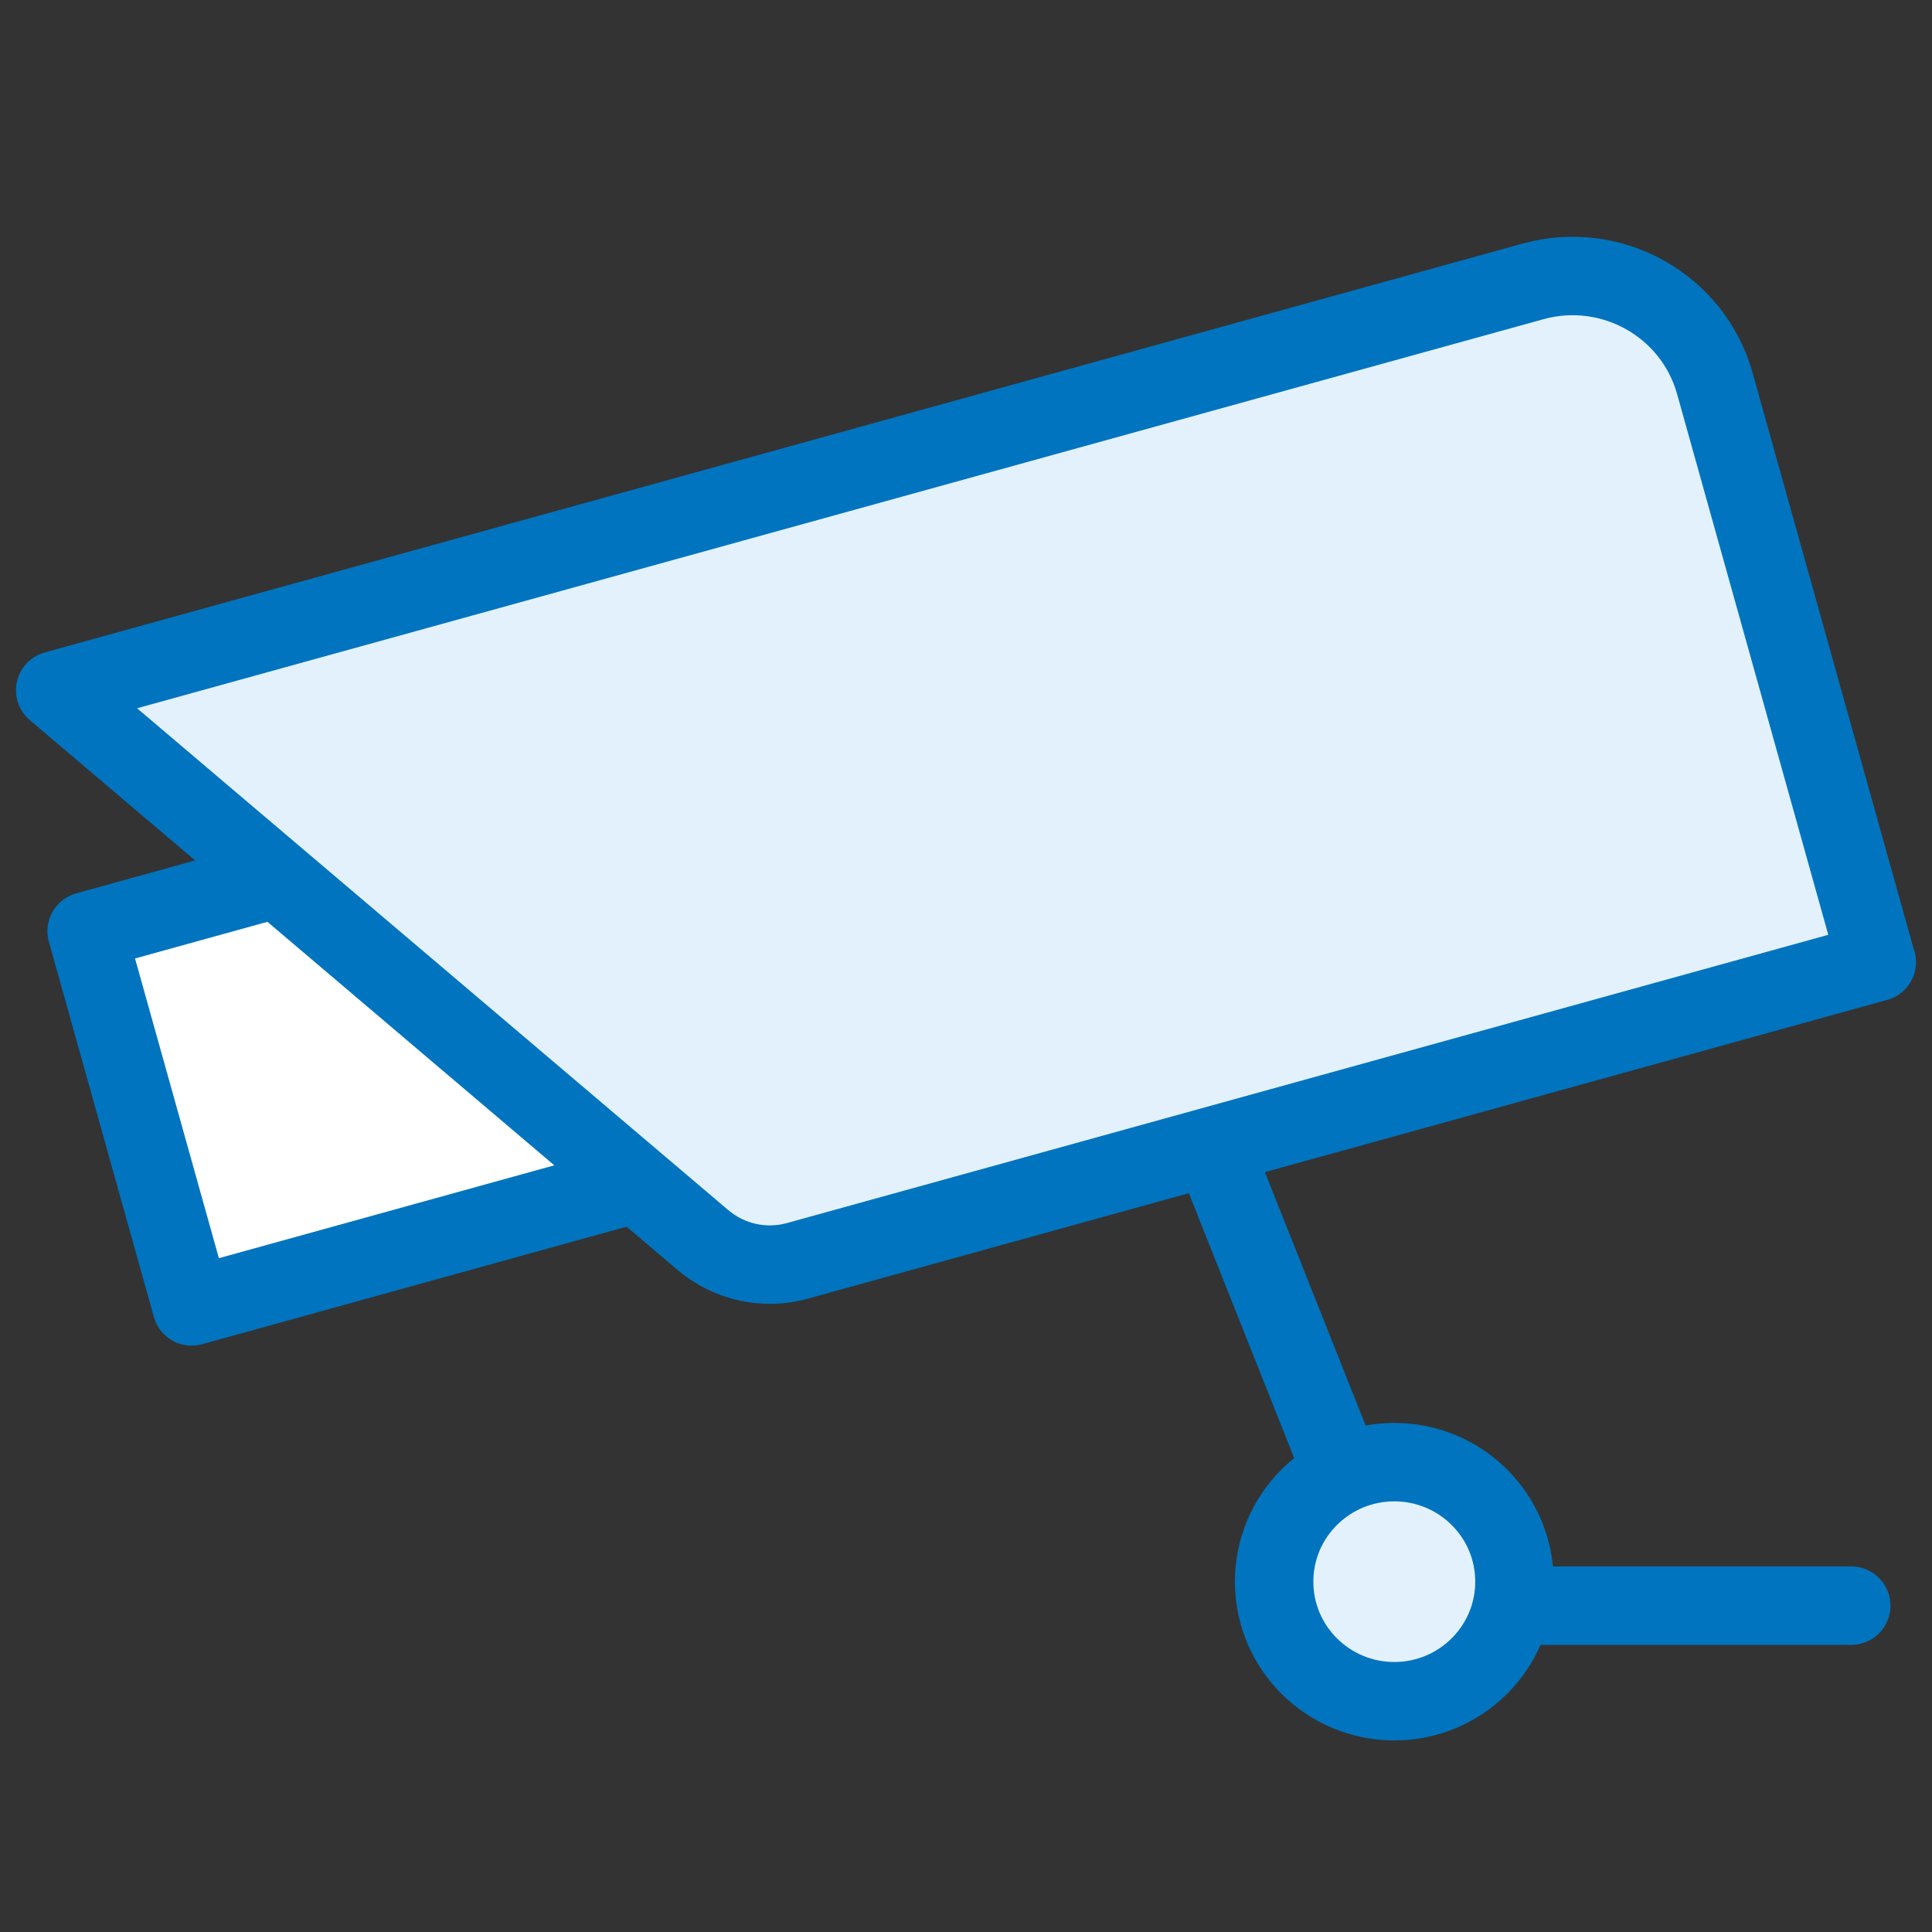
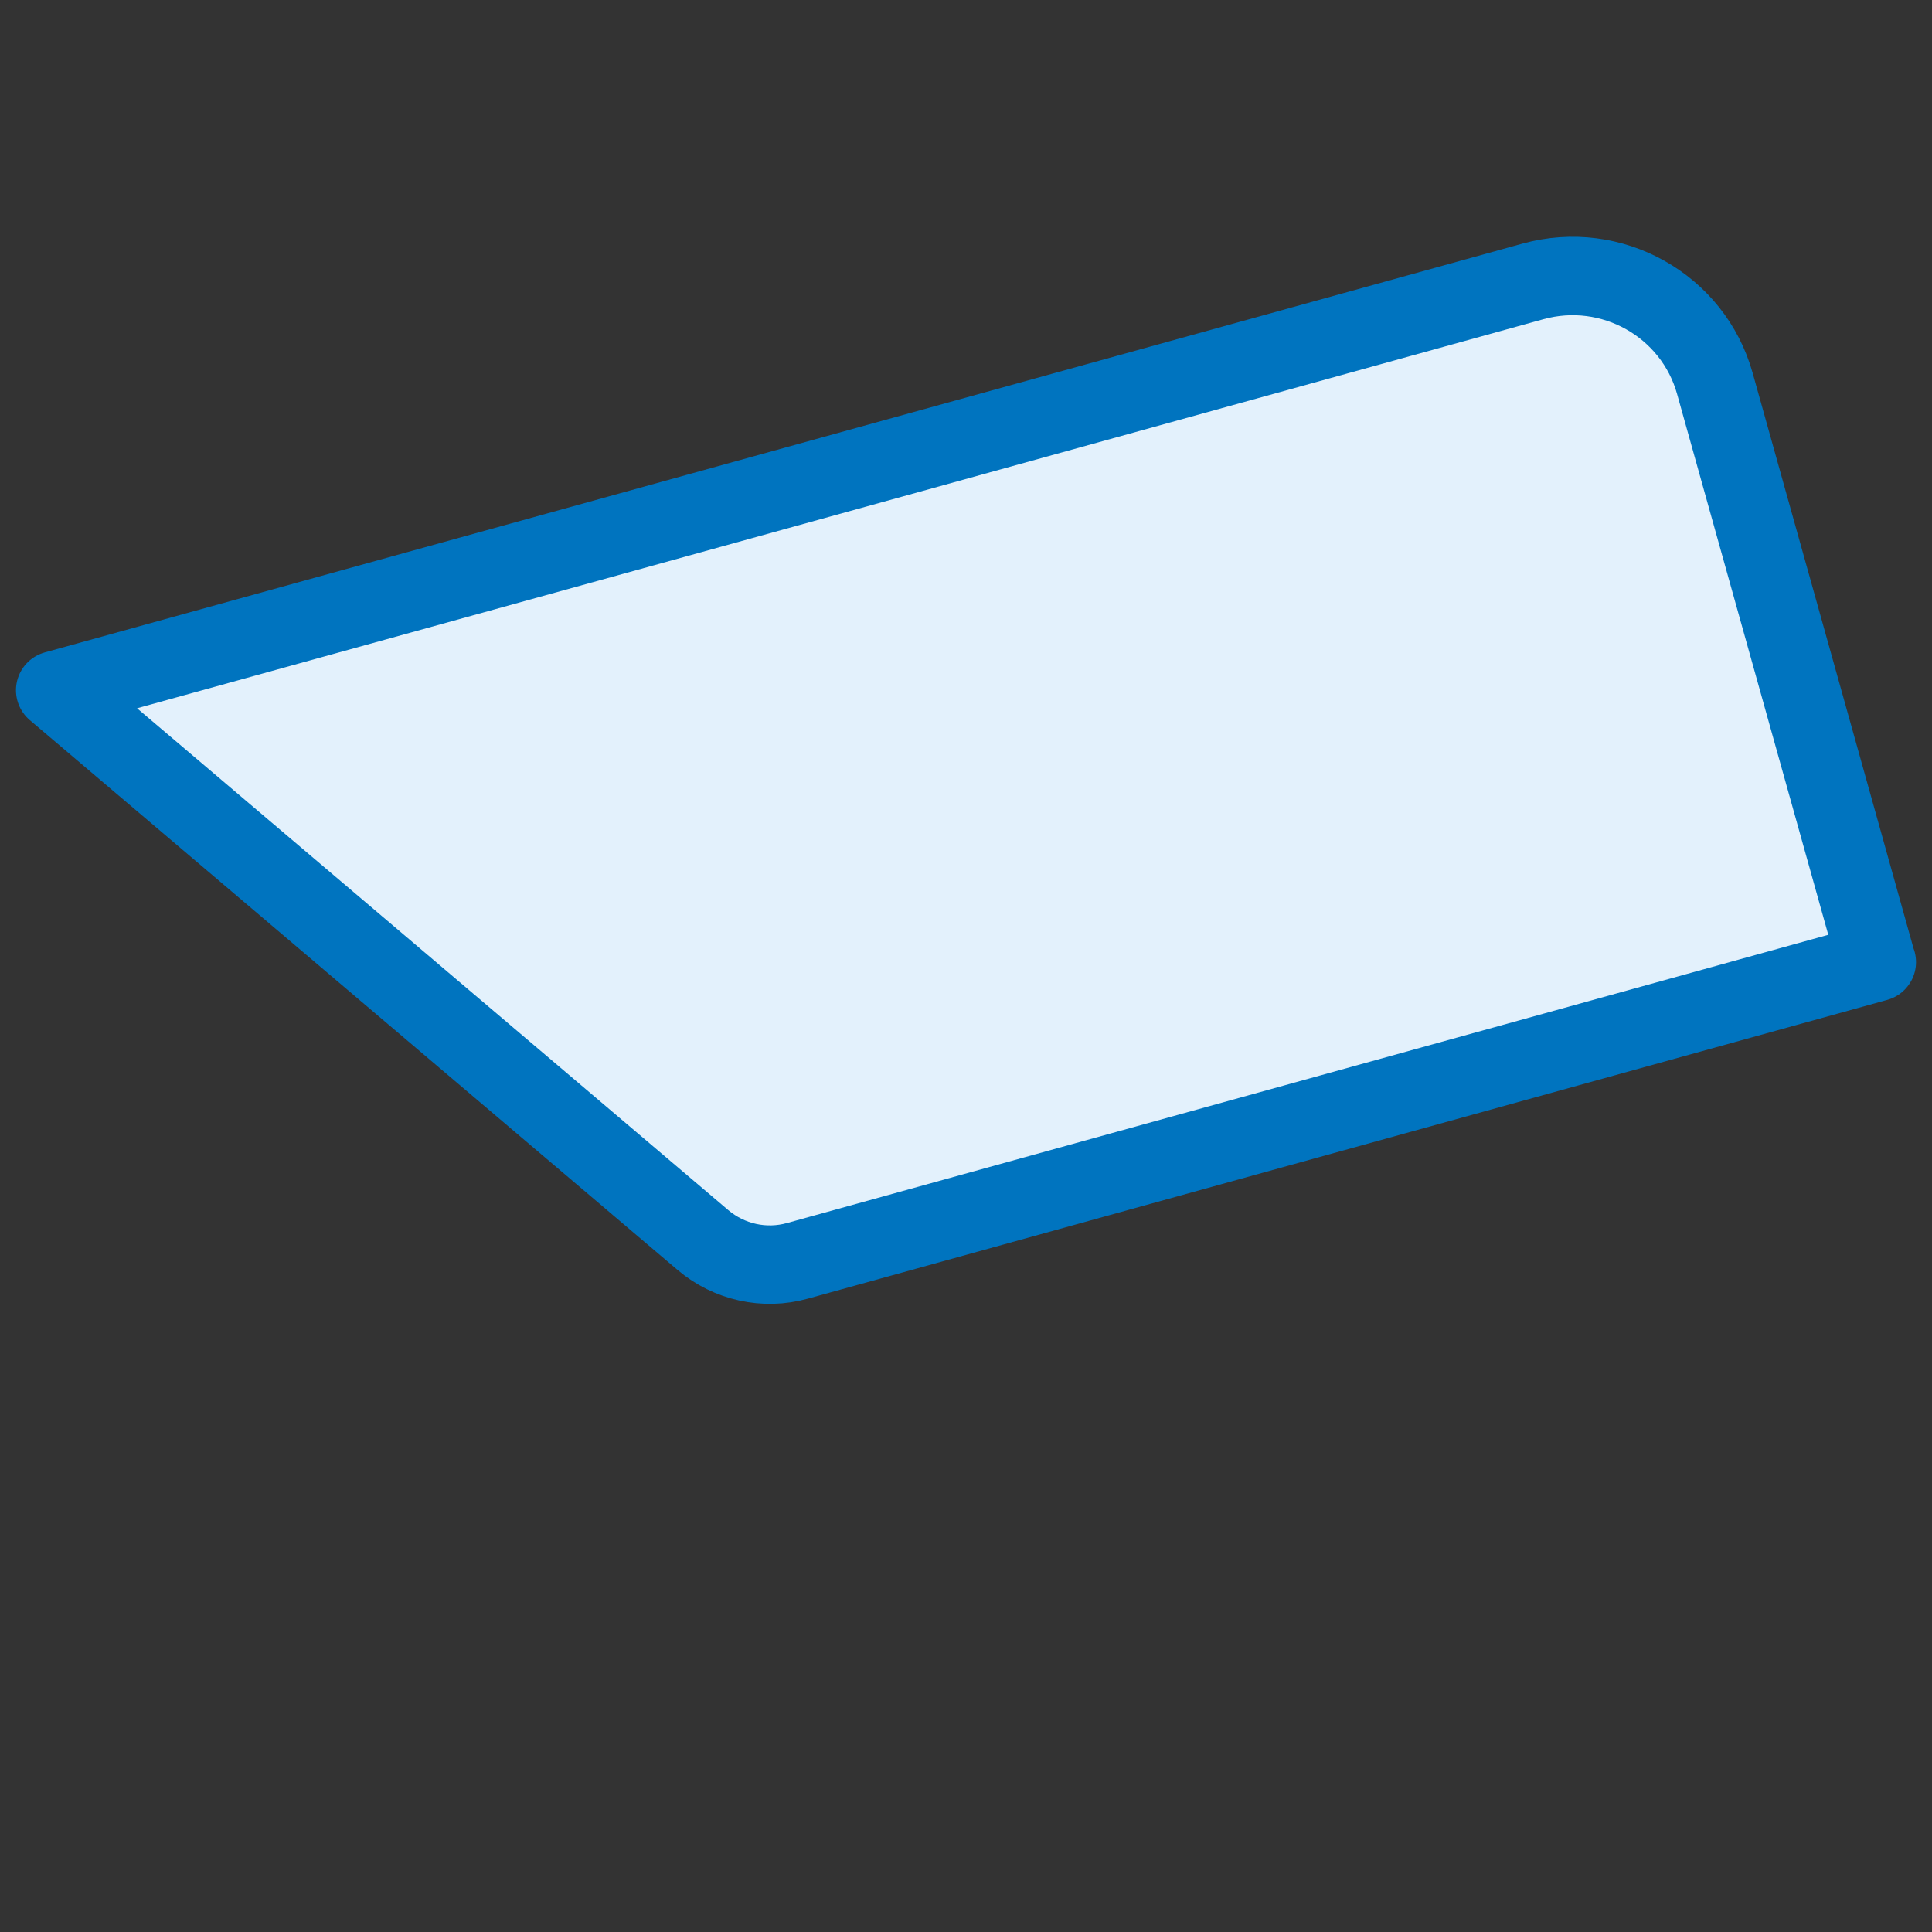
<svg xmlns="http://www.w3.org/2000/svg" width="35" height="35" viewBox="0 0 35 35" fill="none">
  <rect x="0" y="0" width="35" height="35" fill="#333333" stroke="none" />
-   <path d="M21.789 20.326L25.273 29.088H33.537" stroke="#0074BF" stroke-width="1.421" stroke-linecap="round" stroke-linejoin="round" />
-   <path d="M15.914 12.898L1.57 16.869L3.472 23.667L17.815 19.696L15.914 12.898Z" fill="white" stroke="#0074BF" stroke-width="1.421" stroke-linecap="round" stroke-linejoin="round" />
  <path d="M34 17.429L14.444 22.842C13.847 23.008 13.208 22.865 12.736 22.466L1 12.504L27.771 5.098C29.195 4.704 30.672 5.532 31.067 6.949L33.997 17.429H34Z" fill="#E3F1FC" stroke="#0074BF" stroke-width="1.421" stroke-linecap="round" stroke-linejoin="round" />
-   <path d="M25.259 30.819C26.461 30.819 27.436 29.849 27.436 28.653C27.436 27.457 26.461 26.488 25.259 26.488C24.057 26.488 23.082 27.457 23.082 28.653C23.082 29.849 24.057 30.819 25.259 30.819Z" fill="#E3F1FC" stroke="#0074BF" stroke-width="1.421" stroke-linecap="round" stroke-linejoin="round" />
</svg>